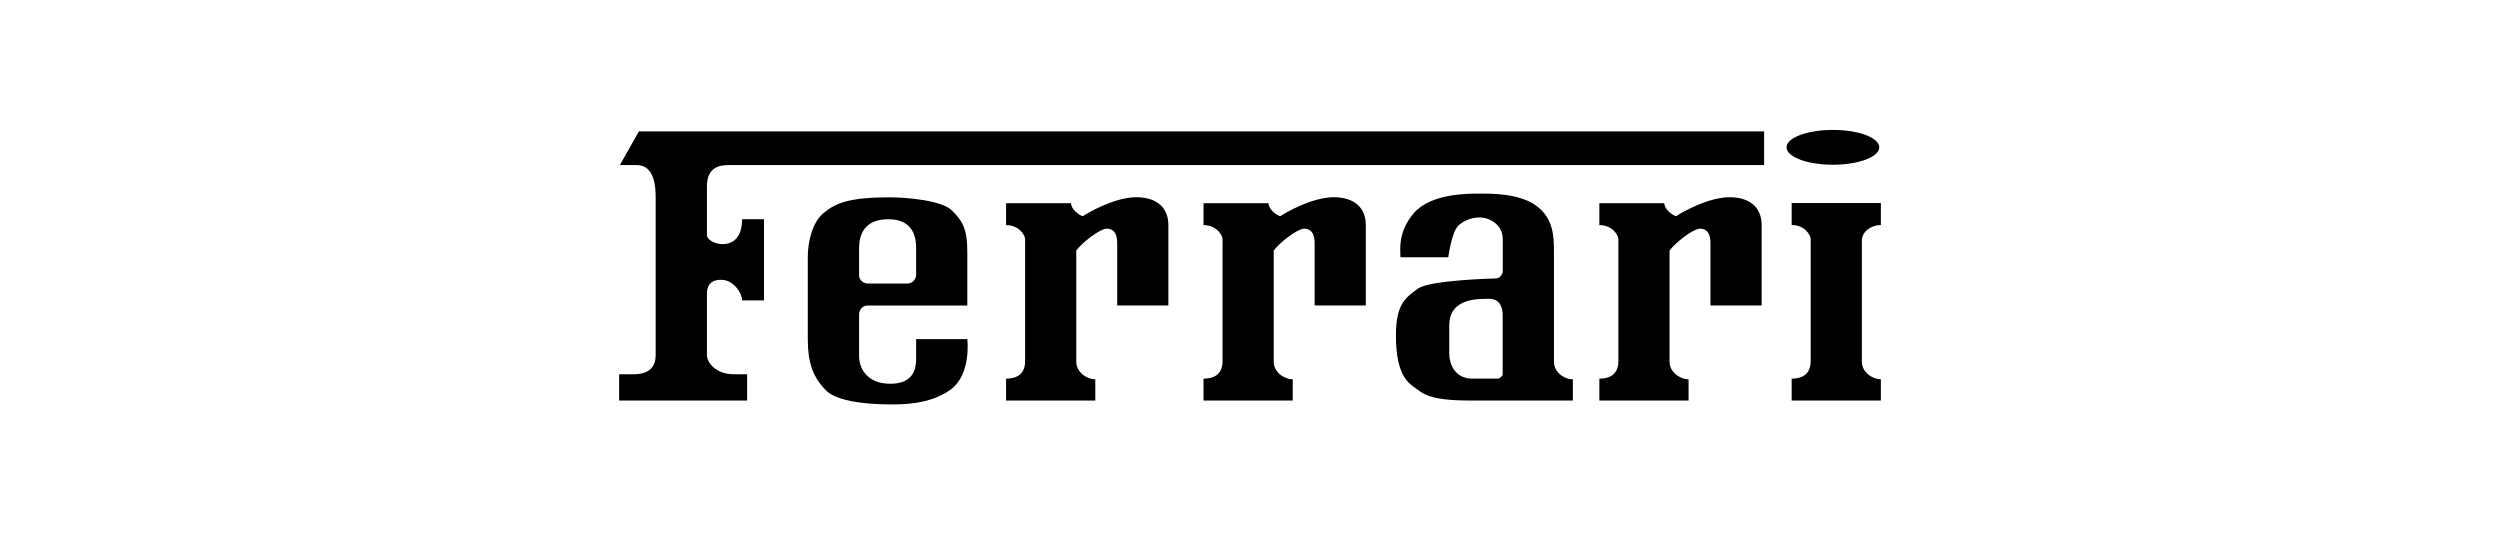
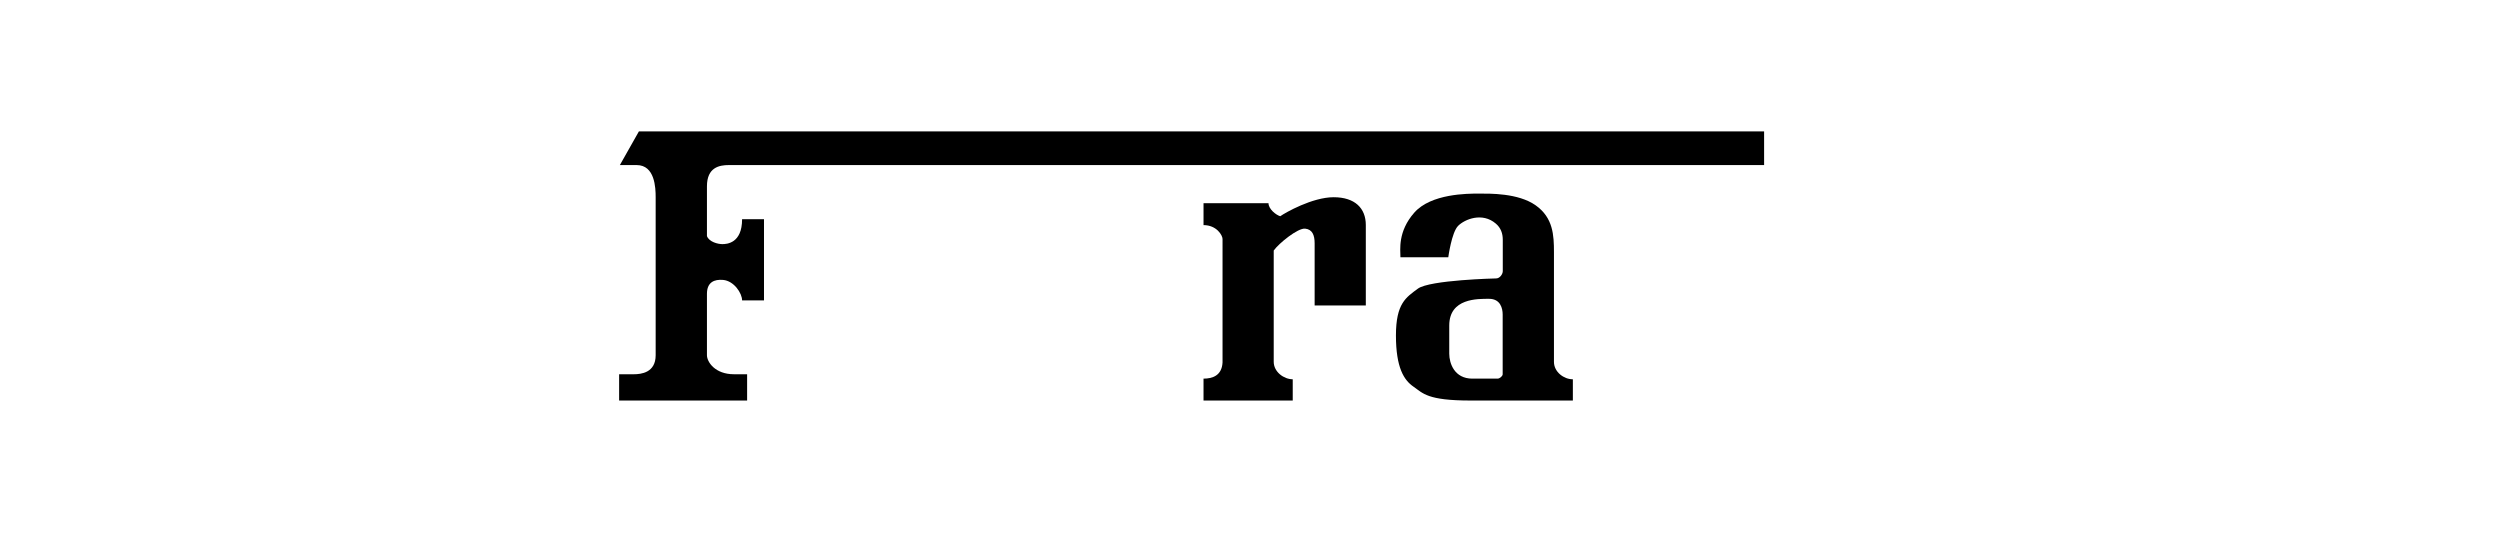
<svg xmlns="http://www.w3.org/2000/svg" version="1.1" id="Layer_1" x="0px" y="0px" viewBox="0 0 234 50" style="enable-background:new 0 0 234 50;" xml:space="preserve">
  <style type="text/css">
	.st0{fill-rule:evenodd;clip-rule:evenodd;}
</style>
  <g>
    <path class="st0" d="M57.95,37.49v-2.46h1.37l0,0c0.68,0,2.05-0.14,2.05-1.78l0,0V18.46l0,0c0-0.89-0.07-3.01-1.78-3.01l0,0h-1.57   l1.78-3.15h105.32v3.15h-96.9l0,0c-0.89,0-2.05,0.21-2.05,1.99l0,0v4.66l0,0c0.21,0.55,1.03,0.75,1.44,0.75   c0.41,0,1.85-0.07,1.85-2.33l0,0h2.05v7.6h-2.05l0,0c0-0.68-0.76-1.83-1.78-1.92c-0.82-0.07-1.51,0.21-1.51,1.3l0,0v5.75l0,0   c0,0.62,0.75,1.78,2.53,1.78l0,0h1.23v2.46H57.95L57.95,37.49L57.95,37.49z" />
    <path class="st0" d="M118.73,19.01c0,0.55,0.68,1.1,1.1,1.23c0.48-0.34,3.01-1.78,5-1.78c1.99,0,3.01,1.03,3.01,2.6l0,0v7.53h-4.79   v-5.82l0,0c0-0.75-0.21-1.3-0.89-1.37c-0.68-0.07-2.46,1.37-2.94,2.05l0,0v10.41l0,0c0,0.96,0.96,1.64,1.78,1.64l0,0v1.99h-8.35   v-2.05l0,0c0.82,0,1.71-0.27,1.78-1.51l0,0V22.37l0,0c0-0.34-0.55-1.3-1.78-1.3l0,0v-2.05H118.73L118.73,19.01L118.73,19.01z" />
-     <path class="st0" d="M176.05,19.01h-8.35v2.05l0,0c1.23,0,1.78,0.96,1.78,1.3l0,0v11.57l0,0c-0.07,1.23-0.96,1.51-1.78,1.51l0,0   v2.05h8.35v-1.99l0,0c-0.82,0-1.78-0.68-1.78-1.64l0,0V22.5l0,0c0-0.82,0.89-1.44,1.78-1.44l0,0V19.01L176.05,19.01L176.05,19.01z" />
-     <path class="st0" d="M100.25,19.01c0,0.55,0.68,1.1,1.1,1.23c0.48-0.34,3.01-1.78,5-1.78c1.99,0,3.01,1.03,3.01,2.6l0,0v7.53h-4.79   v-5.82l0,0c0-0.75-0.21-1.3-0.89-1.37c-0.68-0.07-2.46,1.37-2.94,2.05l0,0v10.41l0,0c0,0.96,0.96,1.64,1.78,1.64l0,0v1.99h-8.35   v-2.05l0,0c0.82,0,1.71-0.27,1.78-1.51l0,0V22.37l0,0c0-0.34-0.55-1.3-1.78-1.3l0,0v-2.05H100.25L100.25,19.01L100.25,19.01z" />
-     <path class="st0" d="M155.78,19.01c0,0.55,0.68,1.1,1.1,1.23c0.48-0.34,3.01-1.78,5-1.78c1.99,0,3.01,1.03,3.01,2.6l0,0v7.53h-4.79   v-5.82l0,0c0-0.75-0.21-1.3-0.89-1.37c-0.68-0.07-2.46,1.37-2.94,2.05l0,0v10.41l0,0c0,0.96,0.96,1.64,1.78,1.64l0,0v1.99h-8.35   v-2.05l0,0c0.82,0,1.71-0.27,1.78-1.51l0,0V22.37l0,0c0-0.34-0.55-1.3-1.78-1.3l0,0v-2.05H155.78L155.78,19.01L155.78,19.01z" />
-     <path class="st0" d="M90.54,31.74h-4.79v1.85l0,0c0,0.75-0.14,2.33-2.4,2.33c-2.26,0-2.94-1.51-2.94-2.6l0,0v-3.9l0,0   c0-0.34,0.27-0.82,0.75-0.82l0,0h9.38v-5l0,0c0-2.26-0.48-2.94-1.44-3.9c-0.96-0.96-4.31-1.23-5.82-1.23   c-3.83,0-5.07,0.55-6.16,1.44c-1.1,0.89-1.51,2.74-1.51,4.11l0,0v7.74l0,0c0,2.05,0.41,3.49,1.71,4.79c1.3,1.3,5.27,1.3,6.09,1.3   c0.82,0,3.56,0.07,5.55-1.37C90.95,35.03,90.54,31.74,90.54,31.74L90.54,31.74L90.54,31.74L90.54,31.74z M80.41,23.26   c0-1.1,0.34-2.74,2.74-2.74c2.4,0,2.6,1.78,2.6,2.74l0,0v2.46l0,0c0,0.41-0.34,0.82-0.82,0.82l0,0h-3.7l0,0   c-0.41,0-0.82-0.34-0.82-0.75l0,0V23.26L80.41,23.26L80.41,23.26z" />
    <path class="st0" d="M145.45,33.87V23.6l0,0c0-1.57-0.07-3.22-1.71-4.38c-1.64-1.16-4.31-1.1-5.34-1.1c-1.03,0-4.45,0-6.02,1.78   c-1.57,1.78-1.3,3.49-1.3,4.18l0,0h4.48l0,0c0,0,0.31-2.33,0.92-2.94c0.62-0.62,2.26-1.3,3.53-0.21c0.47,0.4,0.65,0.92,0.65,1.51   l0,0v2.94l0,0c0,0.27-0.27,0.68-0.62,0.68c0,0-6.23,0.14-7.33,0.96c-1.1,0.82-2.05,1.37-2.05,4.38c0,3.01,0.75,4.18,1.64,4.79   c0.89,0.62,1.3,1.3,5.34,1.3l0,0h9.58v-1.99l0,0C146.4,35.51,145.45,34.83,145.45,33.87L145.45,33.87L145.45,33.87L145.45,33.87z    M140.65,35.03c0,0.17-0.27,0.41-0.48,0.41l0,0h-2.36l0,0c-1.68,0-2.16-1.44-2.16-2.33l0,0v-2.64l0,0c0-2.57,2.67-2.5,3.73-2.5   c1.06,0,1.27,0.89,1.27,1.47l0,0V35.03L140.65,35.03L140.65,35.03z" />
-     <path class="st0" d="M171.56,15.42c2.4,0,4.34-0.73,4.34-1.63c0-0.9-1.94-1.63-4.34-1.63c-2.4,0-4.34,0.73-4.34,1.63   C167.22,14.69,169.16,15.42,171.56,15.42L171.56,15.42L171.56,15.42L171.56,15.42z" />
  </g>
</svg>